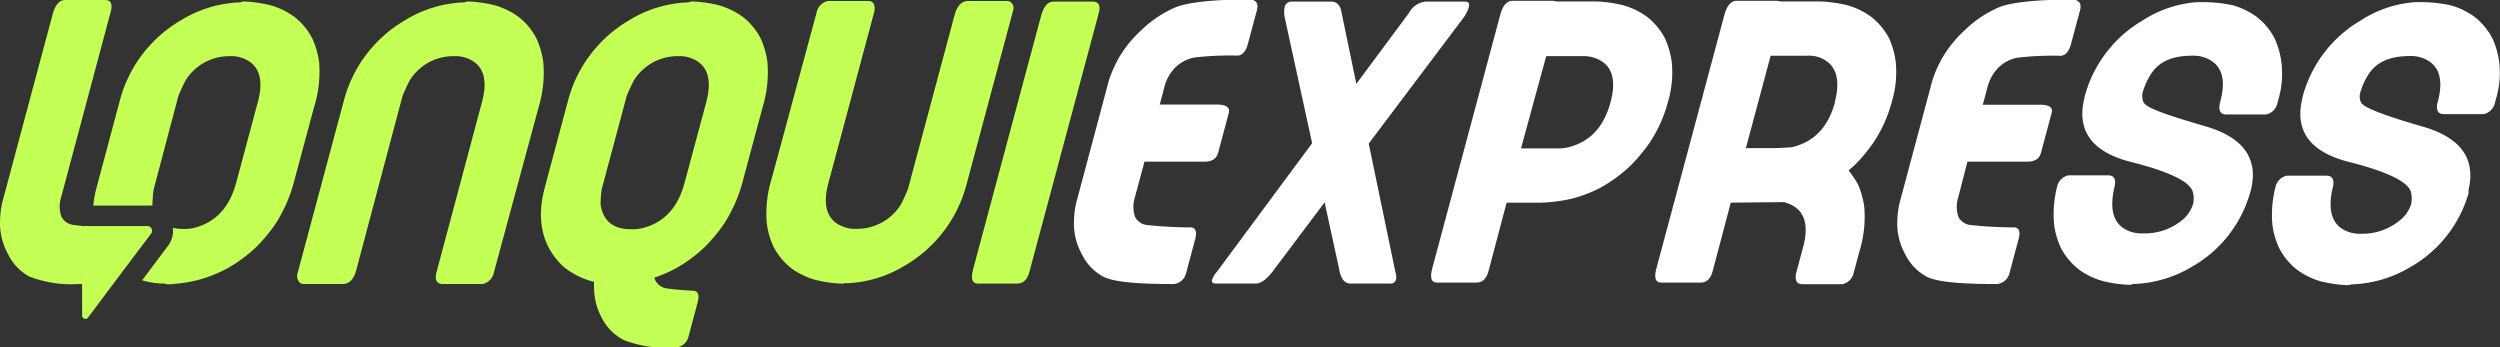
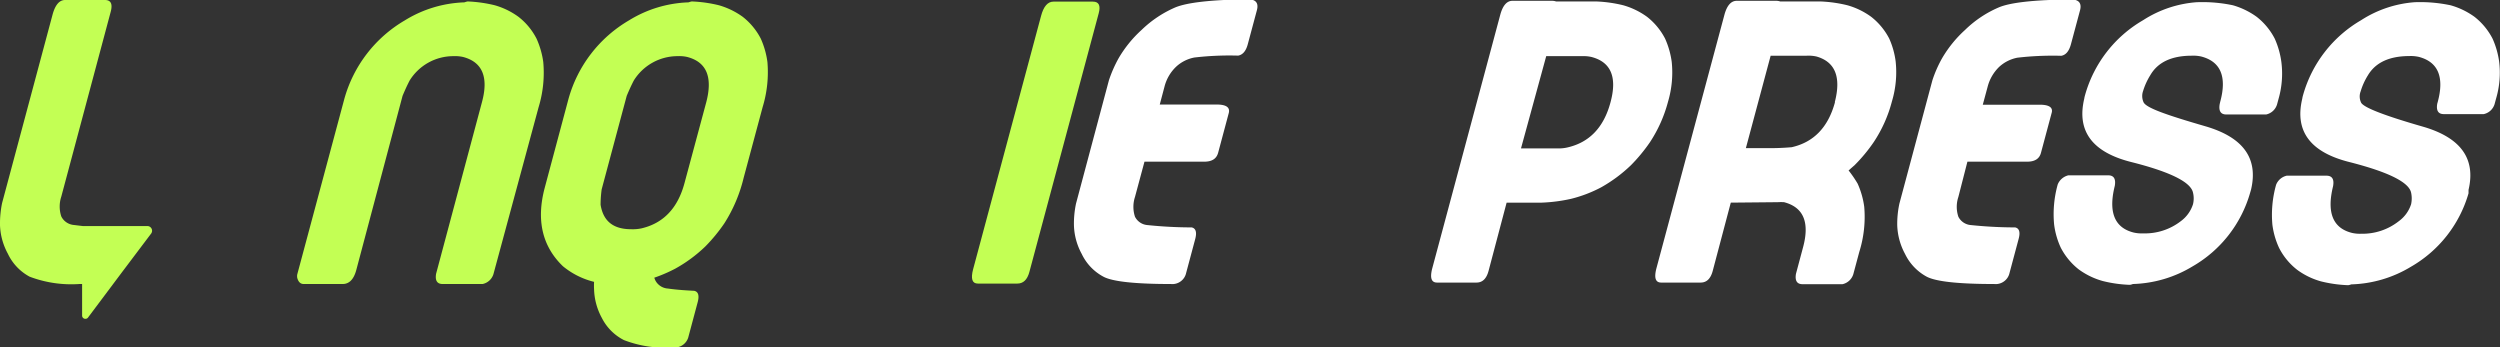
<svg xmlns="http://www.w3.org/2000/svg" viewBox="0 0 276.48 38.43">
  <rect x="0" y="0" width="276.48" height="38.43" fill="#333333" stroke="none" />
  <defs>
    <style>.cls-1{fill:#fff;}.cls-2{fill:#c3ff54;}</style>
  </defs>
  <g id="Capa_2" data-name="Capa 2">
    <g id="Capa_1-2" data-name="Capa 1">
      <path class="cls-1" d="M126.57,17.88h6.61c.85,0,1.36-.32,1.54-1l1.17-4.37c.17-.63-.28-.95-1.33-.95h-6.3l.53-2a4.62,4.62,0,0,1,1.3-2.2,4.1,4.1,0,0,1,2-1,33.67,33.67,0,0,1,4.84-.21c.51-.09.87-.51,1.07-1.28l1-3.73c.22-.81-.12-1.22-1-1.22Q132,0,130,.81a12.42,12.42,0,0,0-3.75,2.5,13.25,13.25,0,0,0-2.54,3.13,14.4,14.4,0,0,0-1.07,2.43L119,22.51a10.66,10.66,0,0,0-.23,2.43,7,7,0,0,0,.86,3.14,5.54,5.54,0,0,0,2.4,2.52c1,.54,3.51.81,7.46.81a1.56,1.56,0,0,0,1.69-1.23l1-3.74q.3-1.14-.39-1.29a48.42,48.42,0,0,1-4.9-.26,1.69,1.69,0,0,1-1.37-.92,3.51,3.51,0,0,1,0-2.19Z" />
-       <path class="cls-1" d="M151.37,15.88l10.54-14a4,4,0,0,0,.52-1.06c.12-.43,0-.64-.43-.64h-4.37a2.37,2.37,0,0,0-1.83,1.28L150,9.27l-1.62-7.81c-.13-.85-.51-1.28-1.15-1.28h-4.38a.77.77,0,0,0-.79.66,3,3,0,0,0,0,1l3.05,14L134.56,30.08a2.56,2.56,0,0,0-.51.84c-.08.29.07.44.44.44h4.36c.65,0,1.37-.57,2.16-1.69l5.48-7.29,1.59,7.29c.18,1.12.6,1.69,1.25,1.69h4.37a.62.62,0,0,0,.69-.44,1.72,1.72,0,0,0-.07-.84Z" />
      <path class="cls-1" d="M184.88,6.85a9.28,9.28,0,0,0-.73-2.57,7.33,7.33,0,0,0-2-2.42A8.34,8.34,0,0,0,179.51.58a14.9,14.9,0,0,0-3-.42l-4.43,0a1.33,1.33,0,0,0-.45-.07h-4.36c-.63,0-1.08.52-1.36,1.57l-7.51,28c-.28,1.06-.11,1.59.52,1.59h4.37c.66,0,1.1-.43,1.33-1.28l2-7.56,3.89,0a17.76,17.76,0,0,0,3.23-.42,14.55,14.55,0,0,0,3.33-1.27,16.17,16.17,0,0,0,3.29-2.44,18.38,18.38,0,0,0,2.11-2.55,15.13,15.13,0,0,0,2-4.48A11.41,11.41,0,0,0,184.88,6.85Zm-6.77,4.46c-.74,2.78-2.34,4.45-4.78,5a4.18,4.18,0,0,1-1.12.1h-4L171,6.21h4A3.94,3.94,0,0,1,176,6.3Q179.24,7.14,178.11,11.31Z" />
      <path class="cls-1" d="M208.94,4.28a7.33,7.33,0,0,0-2-2.42A8.24,8.24,0,0,0,204.3.58a14.9,14.9,0,0,0-3-.42l-4.43,0a1.33,1.33,0,0,0-.45-.07h-4.35c-.63,0-1.09.52-1.37,1.57l-7.51,28c-.28,1.06-.11,1.59.52,1.59h4.37c.66,0,1.1-.43,1.33-1.28l2-7.56,5.21-.05a5.58,5.58,0,0,1,.68,0q3.23.84,2.1,5l-.78,2.92c-.13.76.11,1.15.73,1.15h4.41a1.62,1.62,0,0,0,1.2-1.1l.66-2.46a13,13,0,0,0,.55-5,9.22,9.22,0,0,0-.73-2.56,13.17,13.17,0,0,0-1-1.46l.68-.6a17.69,17.69,0,0,0,2.11-2.55,14.88,14.88,0,0,0,2-4.48,11.22,11.22,0,0,0,.41-4.46A9,9,0,0,0,208.94,4.28Zm-6,7q-1.12,4.17-4.79,5a27.2,27.2,0,0,1-2.85.1h-2.22l2.74-10.22h4a4.08,4.08,0,0,1,1.07.09Q204,7.14,202.91,11.31Z" />
      <path class="cls-1" d="M225.58,11.58h-6.3l.54-2a4.69,4.69,0,0,1,1.29-2.2,4.14,4.14,0,0,1,2-1,33.94,33.94,0,0,1,4.85-.21c.51-.09.86-.51,1.07-1.28l1-3.73c.22-.81-.13-1.22-1-1.22Q223,0,221.07.81a12.18,12.18,0,0,0-3.75,2.5,13.25,13.25,0,0,0-2.54,3.13,13.63,13.63,0,0,0-1.07,2.43l-3.65,13.64a10.61,10.61,0,0,0-.24,2.43,7.13,7.13,0,0,0,.86,3.14,5.64,5.64,0,0,0,2.4,2.52q1.54.81,7.46.81a1.57,1.57,0,0,0,1.7-1.23l1-3.74c.21-.76.08-1.19-.38-1.29a48.42,48.42,0,0,1-4.9-.26,1.69,1.69,0,0,1-1.38-.92,3.45,3.45,0,0,1,0-2.19l1-3.9h6.61c.84,0,1.36-.32,1.53-1l1.17-4.37C227.08,11.9,226.64,11.58,225.58,11.58Z" />
      <path class="cls-1" d="M245.48,11.51c-.13.76.11,1.15.73,1.15h4.41a1.61,1.61,0,0,0,1.2-1.1l.17-.63a10.15,10.15,0,0,0,.31-4.08,9.28,9.28,0,0,0-.73-2.57,7.33,7.33,0,0,0-2-2.42A8.45,8.45,0,0,0,246.93.58a16.36,16.36,0,0,0-3.84-.34H243a12.63,12.63,0,0,0-6,2,13.89,13.89,0,0,0-6.41,8.28,2.88,2.88,0,0,0-.09.4q-1.27,5.37,5.2,7t6.83,3.39a2.71,2.71,0,0,1,0,1.27,3.71,3.71,0,0,1-1.35,1.88A6.48,6.48,0,0,1,237,25.81a3.81,3.81,0,0,1-1.06-.1q-3.23-.83-2-5.39l-.06.22c.13-.76-.11-1.15-.73-1.15h-4.41a1.7,1.7,0,0,0-1.17,1,12.2,12.2,0,0,0-.4,4.44,8.66,8.66,0,0,0,.73,2.55,7.33,7.33,0,0,0,2,2.42,8.24,8.24,0,0,0,2.65,1.28,14.22,14.22,0,0,0,3,.42,1.36,1.36,0,0,0,.33-.09v0a13.44,13.44,0,0,0,6.6-1.95,13.74,13.74,0,0,0,6.36-8.12l.11-.38c.81-3.46-.87-5.78-5.07-7s-6.47-2-6.81-2.63a1.66,1.66,0,0,1-.06-1.27,7.35,7.35,0,0,1,.8-1.75q1.24-2.14,4.56-2.15a4,4,0,0,1,1.07.09c2.15.56,2.85,2.23,2.1,5Z" />
      <path class="cls-1" d="M276.39,6.85a9.28,9.28,0,0,0-.73-2.57,7.33,7.33,0,0,0-2-2.42A8.34,8.34,0,0,0,271,.58a16.36,16.36,0,0,0-3.84-.34h-.05a12.63,12.63,0,0,0-6,2,13.93,13.93,0,0,0-6.41,8.28,2.88,2.88,0,0,0-.09.4q-1.28,5.37,5.21,7c4.32,1.1,6.59,2.23,6.83,3.39a3,3,0,0,1,0,1.27,3.73,3.73,0,0,1-1.36,1.88,6.47,6.47,0,0,1-4.14,1.39,3.9,3.9,0,0,1-1.07-.1c-2.15-.55-2.81-2.35-2-5.39l-.06.22c.14-.76-.11-1.15-.73-1.15h-4.4a1.66,1.66,0,0,0-1.17,1,12.24,12.24,0,0,0-.41,4.44,8.7,8.7,0,0,0,.74,2.55,7.21,7.21,0,0,0,2,2.42,8.09,8.09,0,0,0,2.64,1.28,14.42,14.42,0,0,0,3,.42,1.52,1.52,0,0,0,.34-.09v0a13.44,13.44,0,0,0,6.6-1.95,13.76,13.76,0,0,0,6.37-8.12L273,21q1.23-5.19-5.07-7t-6.8-2.63a1.58,1.58,0,0,1-.06-1.27,7.26,7.26,0,0,1,.79-1.75q1.26-2.14,4.57-2.15a4.08,4.08,0,0,1,1.07.09c2.14.56,2.84,2.23,2.09,5l-.05.18c-.13.76.11,1.15.73,1.15h4.41a1.61,1.61,0,0,0,1.2-1.1l.17-.63A10.15,10.15,0,0,0,276.39,6.85Z" />
      <path class="cls-2" d="M84.87,6.85a9.28,9.28,0,0,0-.73-2.57,7.33,7.33,0,0,0-2-2.42A8.45,8.45,0,0,0,79.5.58a14.9,14.9,0,0,0-3-.42,1.83,1.83,0,0,0-.34.1v0a13.34,13.34,0,0,0-6.61,2,14.57,14.57,0,0,0-6.68,8.68l-2.62,9.8q-1.44,5.38,2,8.7a8.65,8.65,0,0,0,3.45,1.73,7.73,7.73,0,0,0,0,.84,7,7,0,0,0,.86,3.15A5.54,5.54,0,0,0,69,37.61a12.75,12.75,0,0,0,5.45.82,1.58,1.58,0,0,0,1.7-1.24l1-3.74c.21-.76.08-1.19-.38-1.29-1.26-.06-2.23-.15-2.9-.25A1.68,1.68,0,0,1,72.47,31a2.49,2.49,0,0,1-.11-.29,16.49,16.49,0,0,0,2.32-1A15.79,15.79,0,0,0,78,27.26a18.25,18.25,0,0,0,2.1-2.55,16.48,16.48,0,0,0,2.13-5l2.11-7.86A13.24,13.24,0,0,0,84.87,6.85ZM78.1,11.33l-2.39,8.88q-1.11,4.2-4.79,5.05a4.67,4.67,0,0,1-1.12.09c-2,0-3.09-.91-3.38-2.71a13,13,0,0,1,.12-1.7L69.31,10.6c.28-.67.54-1.23.78-1.69a5.7,5.7,0,0,1,4.84-2.7A4,4,0,0,1,76,6.3C78.15,6.86,78.84,8.53,78.1,11.33Z" />
-       <path class="cls-2" d="M35.29,6.85a9.32,9.32,0,0,0-.74-2.57,7.21,7.21,0,0,0-2-2.42A8.29,8.29,0,0,0,29.92.58a15.12,15.12,0,0,0-3-.42,1.82,1.82,0,0,0-.33.1v0a13.34,13.34,0,0,0-6.61,2,14.57,14.57,0,0,0-6.68,8.68l-2.62,9.8a11.41,11.41,0,0,0-.36,2h6a3.1,3.1,0,0,1,.54,0,.24.24,0,0,0,0-.08,13.29,13.29,0,0,1,.13-1.7L19.73,10.6c.28-.67.54-1.23.78-1.69a5.69,5.69,0,0,1,4.84-2.7,4.08,4.08,0,0,1,1.07.09c2.14.56,2.84,2.23,2.09,5l-2.38,8.88c-.75,2.8-2.34,4.48-4.79,5.05a4.73,4.73,0,0,1-1.12.09,5.37,5.37,0,0,1-1.1-.12,2.77,2.77,0,0,1-.55,2L15.72,31a8.74,8.74,0,0,0,2.53.36v0a.72.72,0,0,0,.29.09A16.87,16.87,0,0,0,21.77,31,14.89,14.89,0,0,0,25.1,29.7a16.05,16.05,0,0,0,3.3-2.44,18.25,18.25,0,0,0,2.1-2.55,16.73,16.73,0,0,0,2.12-5l2.11-7.86A13.07,13.07,0,0,0,35.29,6.85Z" />
      <path class="cls-2" d="M60.08,6.85a9.32,9.32,0,0,0-.74-2.57,7.21,7.21,0,0,0-2-2.42A8.29,8.29,0,0,0,54.71.58a15.12,15.12,0,0,0-3-.42,1.83,1.83,0,0,0-.34.1v0a13.34,13.34,0,0,0-6.61,2,14.57,14.57,0,0,0-6.68,8.68L32.87,30.36a1.17,1.17,0,0,0,0,.36q.18.69.72.69h4.3c.73,0,1.23-.51,1.51-1.54L44.52,10.6c.28-.67.54-1.23.78-1.69a5.69,5.69,0,0,1,4.84-2.7,4.08,4.08,0,0,1,1.07.09c2.14.56,2.84,2.23,2.09,5L48.23,30.27c-.13.76.11,1.14.73,1.14h4.41a1.6,1.6,0,0,0,1.2-1.09l5-18.48A13.07,13.07,0,0,0,60.08,6.85Z" />
-       <path class="cls-2" d="M112.1.8c-.12-.46-.36-.69-.73-.69h-4.29c-.73,0-1.23.52-1.51,1.55l-5.16,19.26c-.28.67-.54,1.24-.78,1.7a5.72,5.72,0,0,1-4.84,2.69,4,4,0,0,1-1.07-.09c-2.15-.56-2.84-2.23-2.1-5L96.7,1.26C96.82.49,96.57.11,96,.11H91.56a1.61,1.61,0,0,0-1.2,1.09l-5,18.49a13.05,13.05,0,0,0-.56,5,8.59,8.59,0,0,0,.73,2.56,7.38,7.38,0,0,0,2,2.43,8.27,8.27,0,0,0,2.64,1.27,14.21,14.21,0,0,0,3,.42,1.47,1.47,0,0,0,.36-.09l0,.05a13.42,13.42,0,0,0,6.61-2,14.69,14.69,0,0,0,6.69-8.71l5.22-19.48A1.26,1.26,0,0,0,112.1.8Z" />
      <path class="cls-2" d="M120.87.18H116.5c-.63,0-1.09.53-1.37,1.59l-7.51,28c-.28,1.06-.11,1.59.52,1.59h4.37c.66,0,1.1-.43,1.33-1.28l7.67-28.62C121.74.61,121.52.18,120.87.18Z" />
      <path class="cls-2" d="M16.31,25H9.16l-1-.12a1.71,1.71,0,0,1-1.38-.94,3.47,3.47,0,0,1,0-2.2L12.25,1.28C12.47.43,12.26,0,11.6,0H7.2Q6.26,0,5.82,1.59L.23,22.46A11.29,11.29,0,0,0,0,24.9a7.09,7.09,0,0,0,.87,3.16A5.56,5.56,0,0,0,3.28,30.6a13,13,0,0,0,5.49.81c.11,0,.2,0,.31,0v3.48a.36.36,0,0,0,.37.37.35.35,0,0,0,.29-.15L13.57,30l3.16-4.19A.52.52,0,0,0,16.31,25Z" />
    </g>
  </g>
</svg>